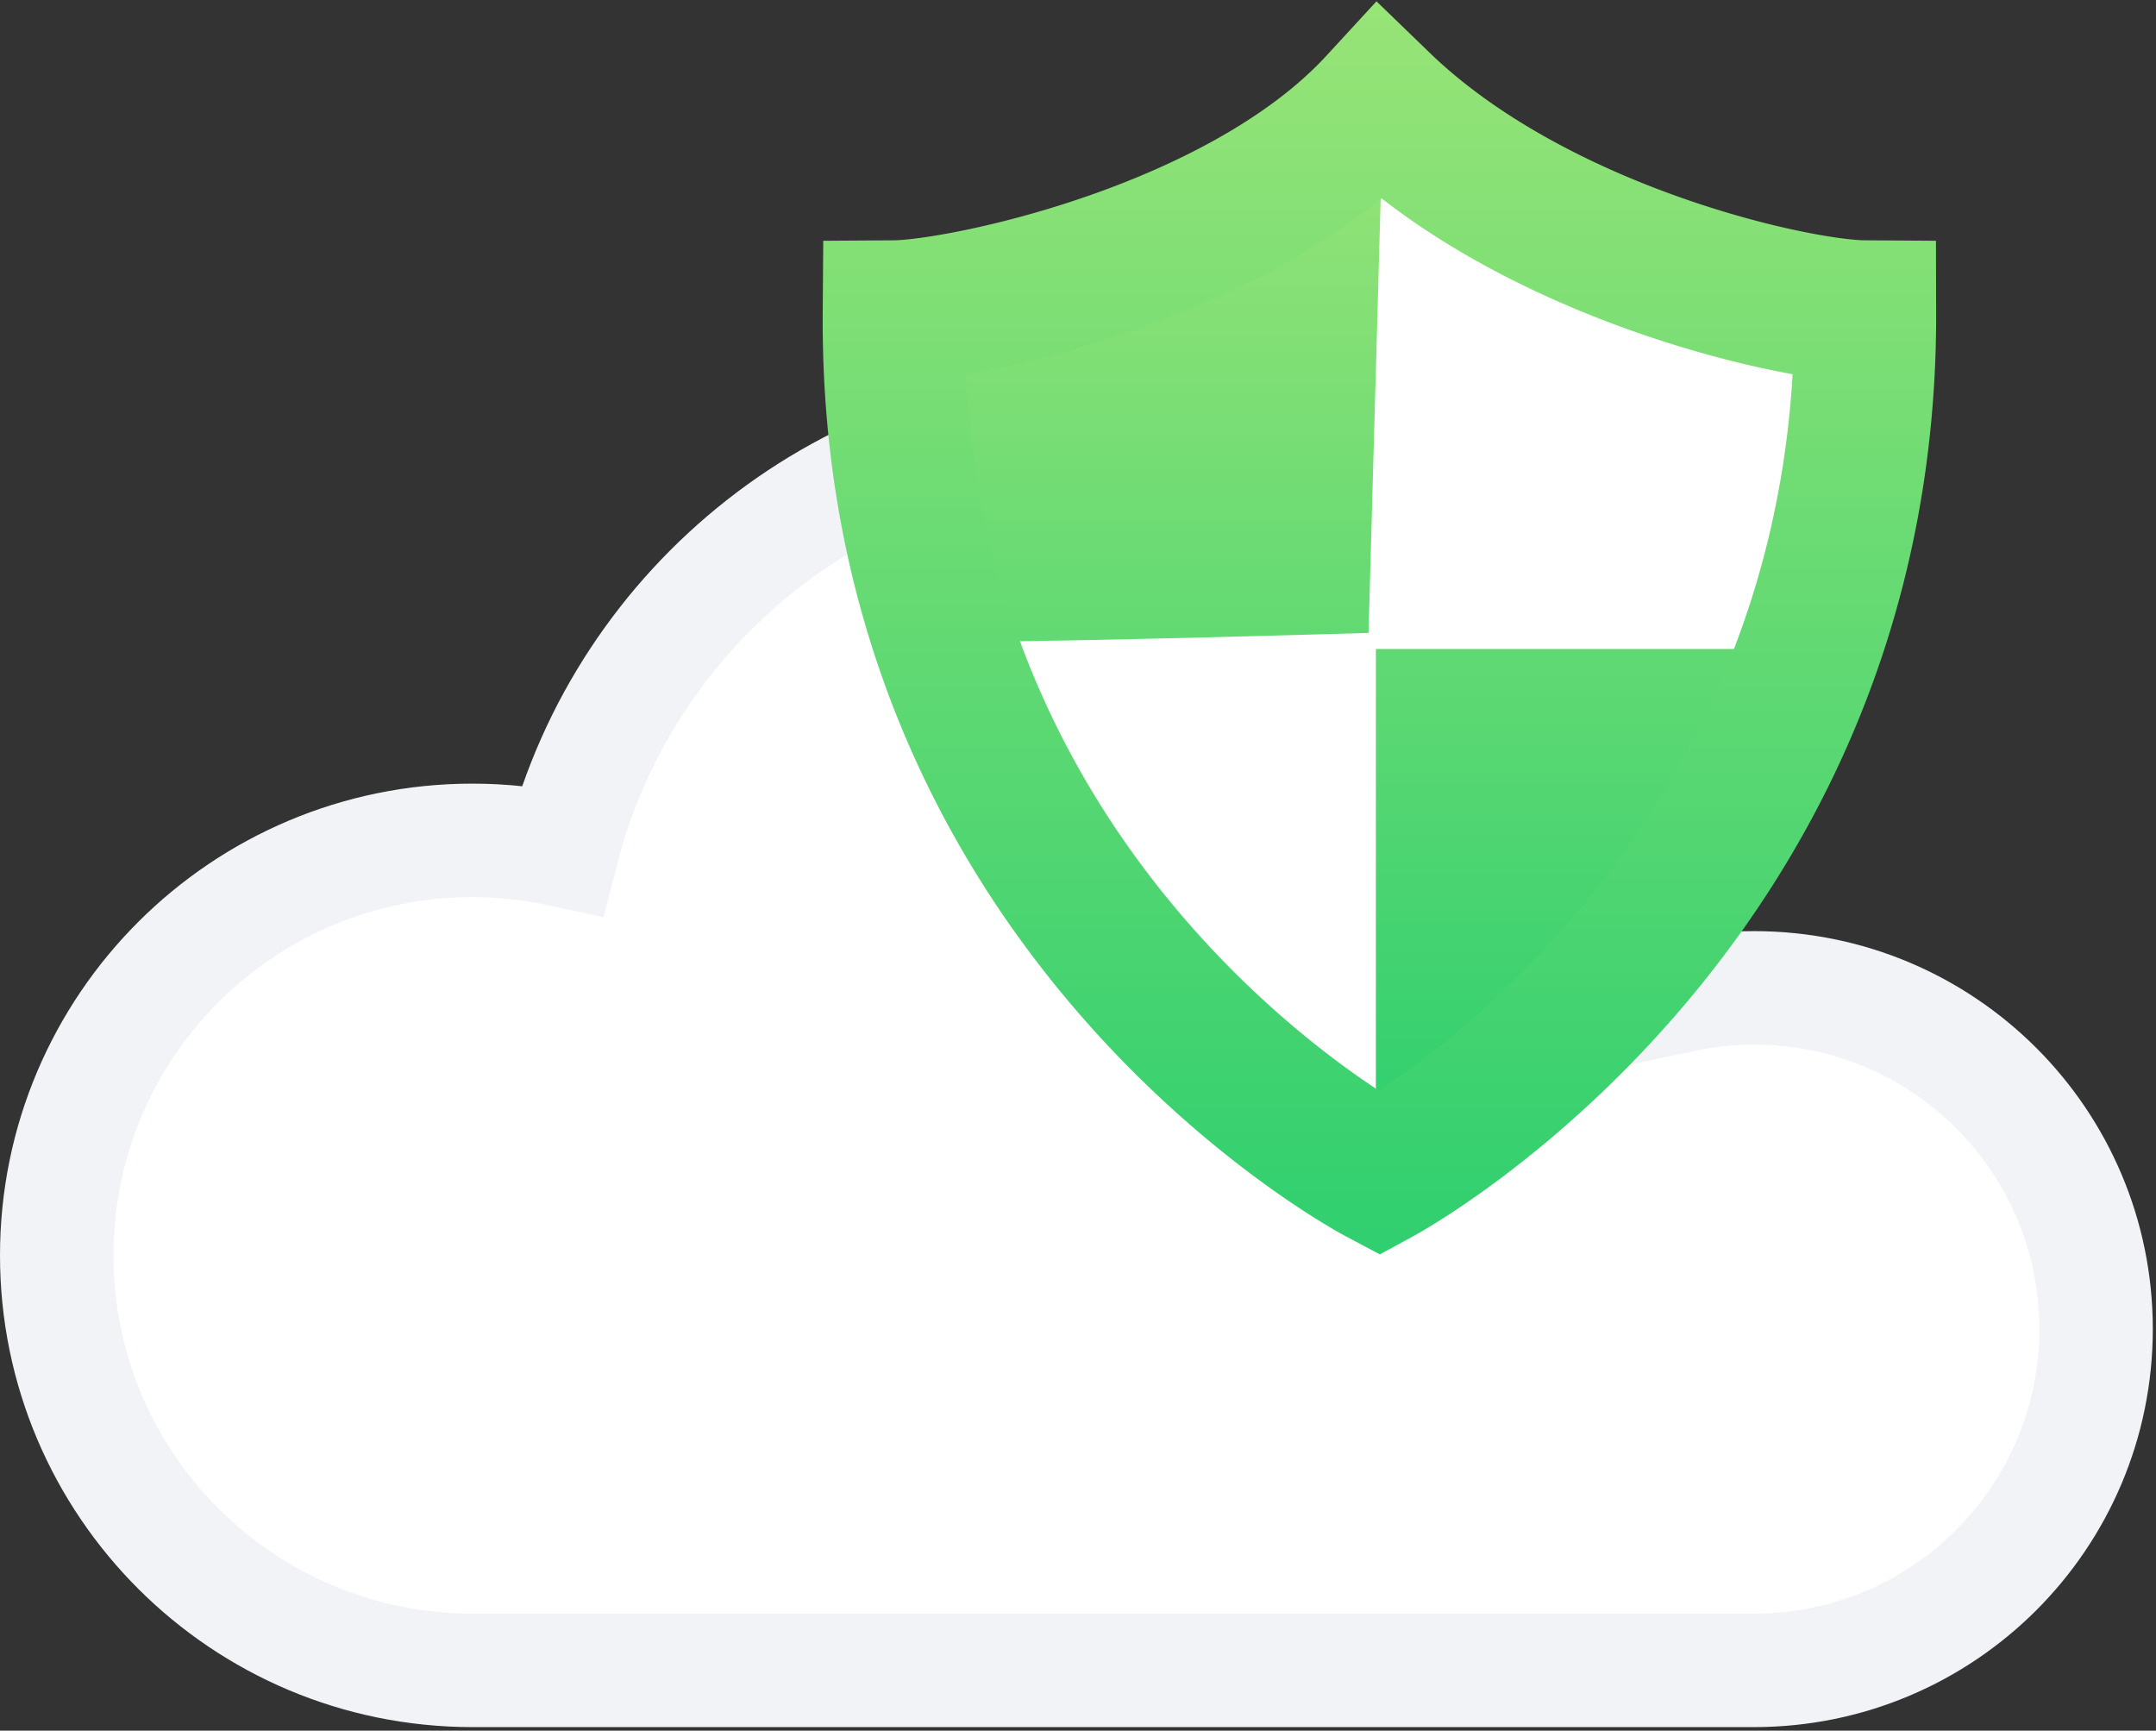
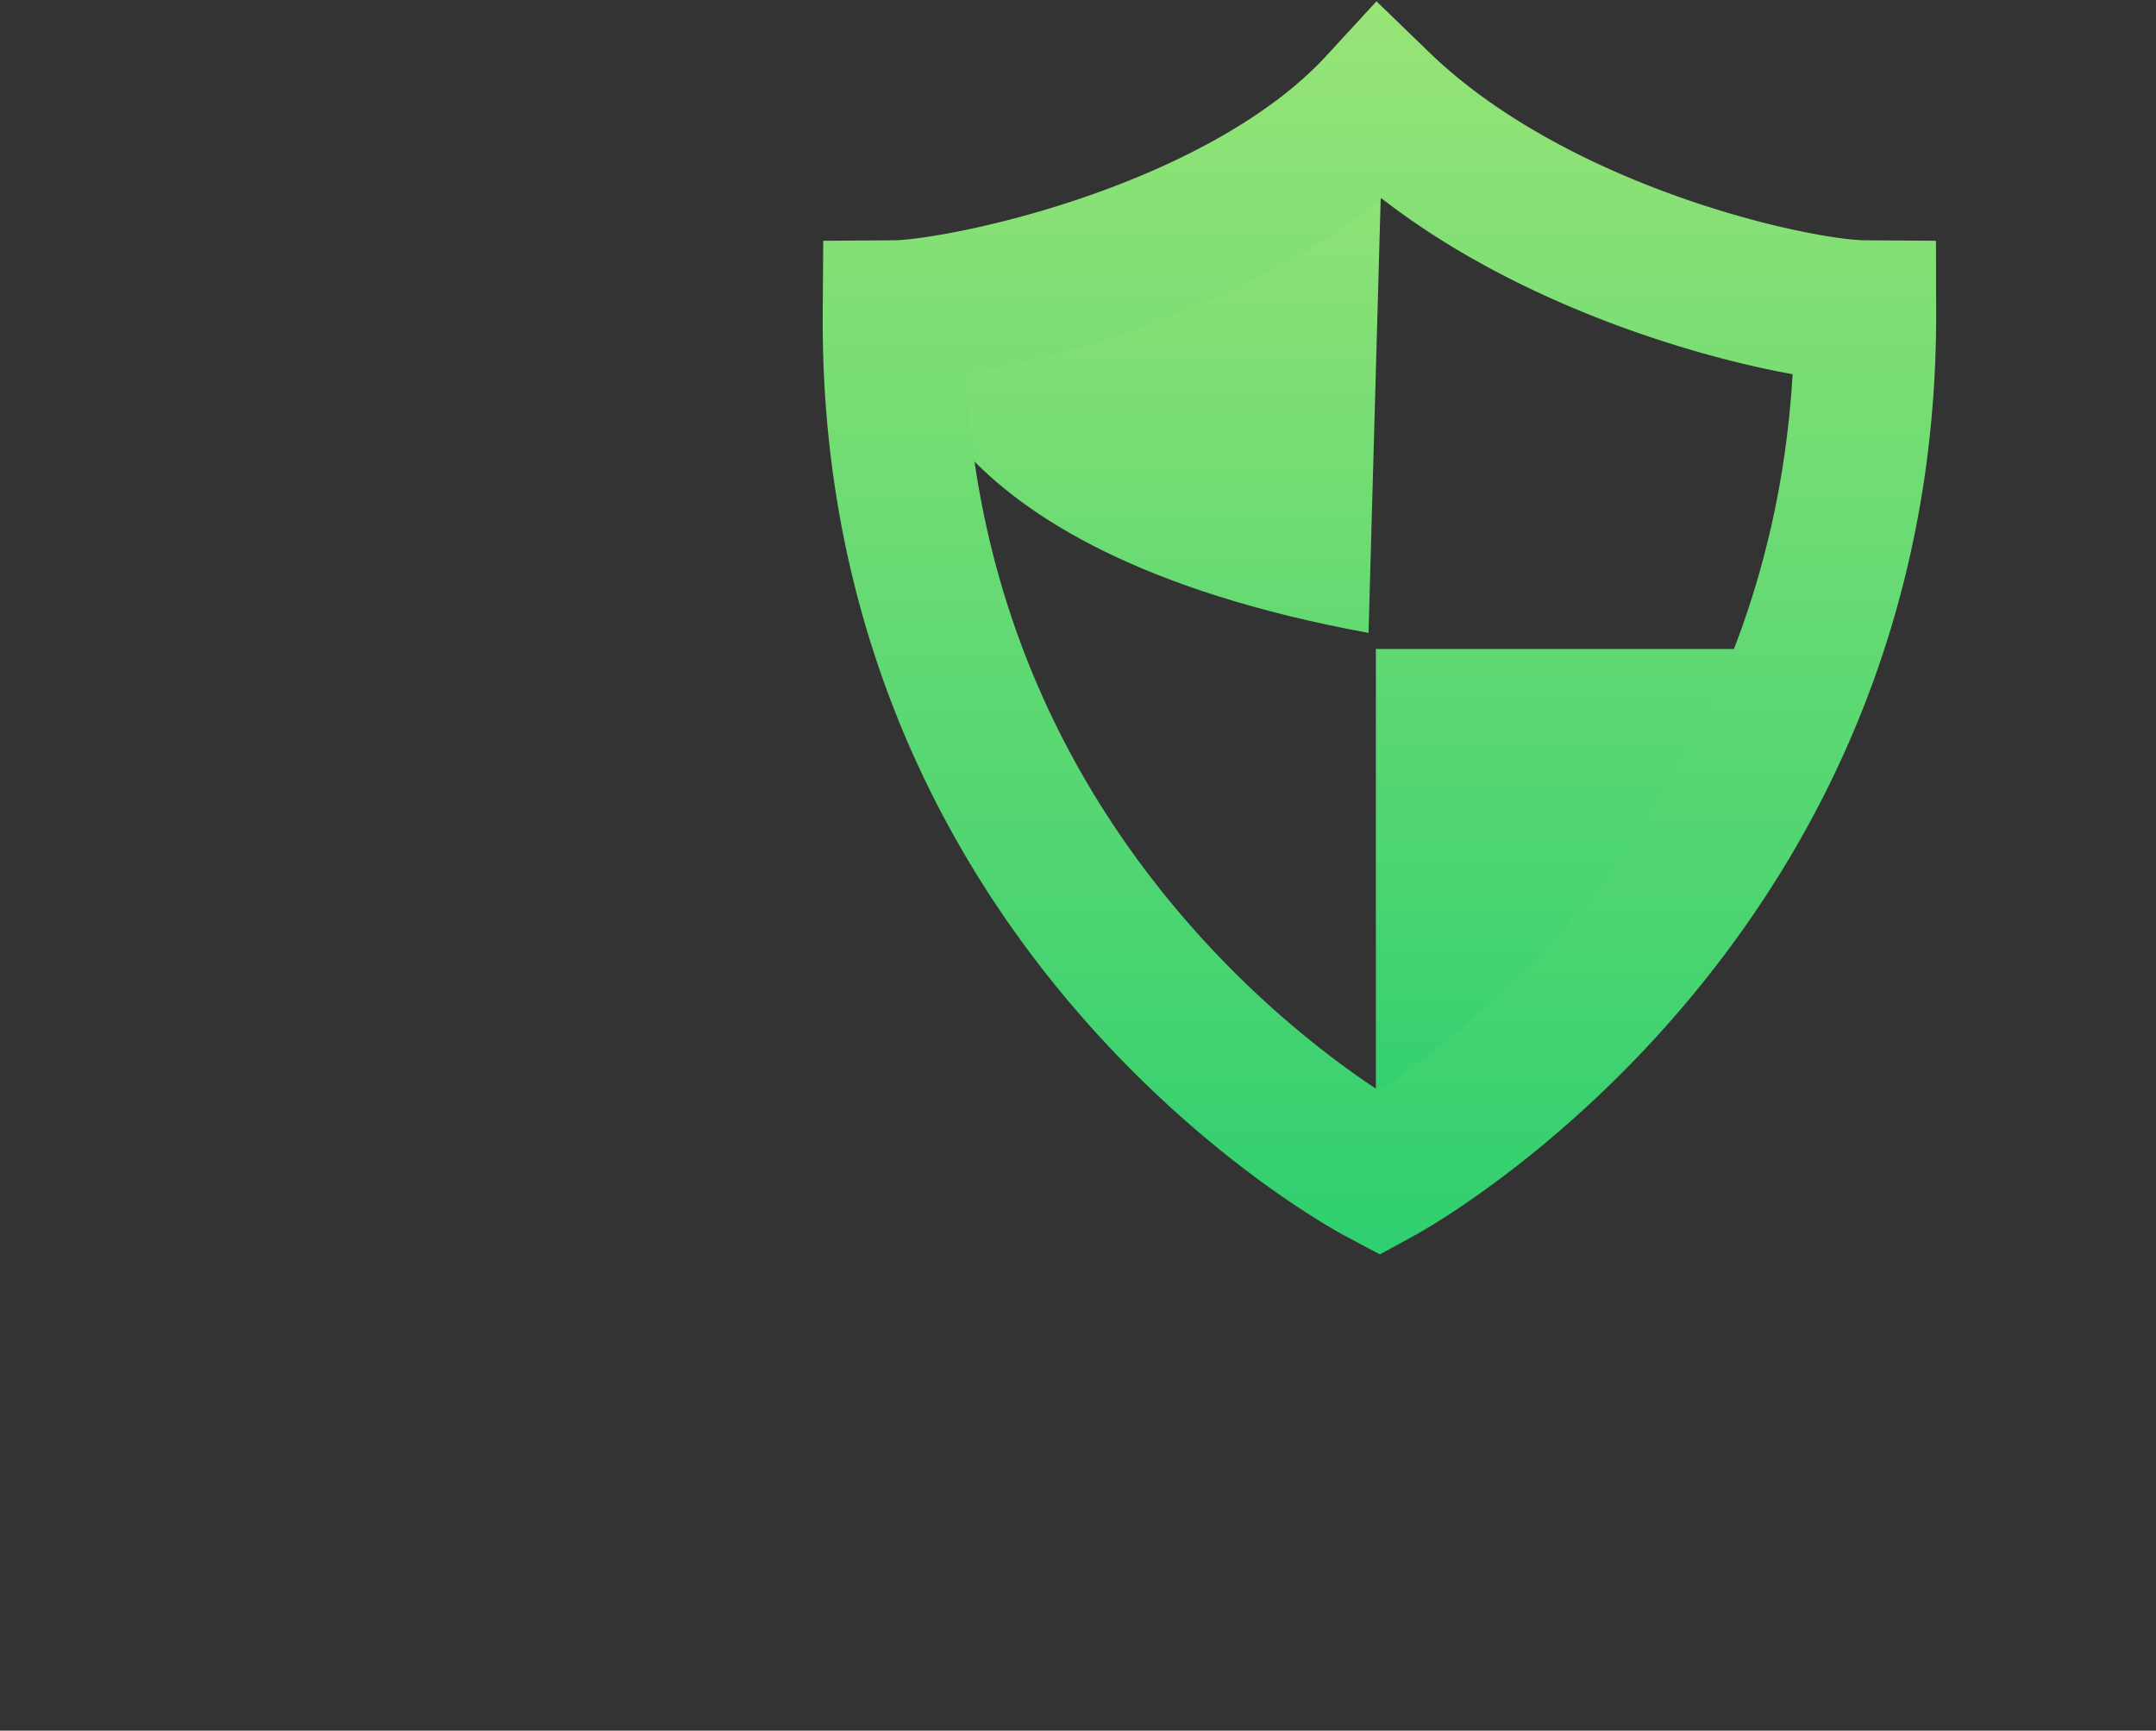
<svg xmlns="http://www.w3.org/2000/svg" width="304px" height="244px" viewBox="0 0 304 244" version="1.1">
  <rect x="0" y="0" width="304" height="244" fill="#333333" stroke="none" />
  <title>Group</title>
  <desc>Created with Sketch.</desc>
  <defs>
    <linearGradient x1="50%" y1="0%" x2="50%" y2="100%" id="linearGradient-1">
      <stop stop-color="#98E477" offset="0%" />
      <stop stop-color="#2FCF6F" offset="100%" />
    </linearGradient>
  </defs>
  <g id="Page-1" stroke="none" stroke-width="1" fill="none" fill-rule="evenodd">
    <g id="Group" transform="translate(8, 0)">
      <g id="Page-1" transform="translate(0, 59)" stroke-width="16" stroke="#F1F3F7" fill="#FFFFFF">
        <g id="Group-3">
-           <path d="M239.328,80.278 C235.904,80.278 232.564,80.643 229.334,81.326 C229.334,81.124 229.357,80.969 229.357,80.782 C229.357,36.52 193.404,0.654 149.052,0.654 C111.604,0.654 80.15,26.242 71.269,60.857 C67.198,59.972 62.979,59.482 58.628,59.482 C26.247,59.482 -4.26325641e-14,85.676 -4.26325641e-14,117.992 C-4.26325641e-14,150.315 26.247,176.501 58.628,176.501 L239.328,176.501 C265.964,176.501 287.549,154.96 287.549,128.378 C287.549,101.803 265.964,80.278 239.328,80.278" id="Fill-1" />
-         </g>
+           </g>
      </g>
      <g id="Group-15" transform="translate(108, 0)">
-         <polygon id="Rectangle-8" fill="#00B8A3" points="49 136.499 108 136.499 88.863 158.152 76.535 164.499" />
-         <path d="M14,44.682 C14,44.682 66,31.499 78.668,16.499 C89,32.499 146,45.499 146,45.499 C146,45.499 147,76.499 134,101.499 C121,126.499 92.337,159.499 78.668,163.499 C50,147.499 33,121.499 21,98.499 C9,75.499 14,44.682 14,44.682 Z" id="Rectangle-8-Copy-2" fill="#FFFFFF" />
-         <path d="M78,91.499 L135,91.499 L103.926,143.322 L78,160.499 L78,91.499 Z M11,44.499 C50,40.499 79,16.499 79,16.499 L76.967,89.233 C76.967,89.233 35,90.499 18,90.499 C13,77.499 11,47.499 11,44.499 Z" id="Combined-Shape" fill="url(#linearGradient-1)" />
+         <path d="M78,91.499 L135,91.499 L103.926,143.322 L78,160.499 L78,91.499 Z M11,44.499 C50,40.499 79,16.499 79,16.499 L76.967,89.233 C13,77.499 11,47.499 11,44.499 Z" id="Combined-Shape" fill="url(#linearGradient-1)" />
        <path d="M85.692,7.541 L85.914,7.753 L86.139,7.966 L86.364,8.178 L86.591,8.388 L86.819,8.598 L87.049,8.807 L87.28,9.016 L87.513,9.223 L87.747,9.43 L87.982,9.636 L88.218,9.841 L88.456,10.046 L88.695,10.249 L88.936,10.452 L89.177,10.654 L89.42,10.855 L89.664,11.056 L89.909,11.255 L90.156,11.454 L90.404,11.652 L90.653,11.849 L90.903,12.045 L91.154,12.241 L91.407,12.435 L91.661,12.629 L91.915,12.822 L92.171,13.014 L92.428,13.206 L92.686,13.396 L92.945,13.586 L93.206,13.774 L93.467,13.962 L93.729,14.149 L93.992,14.336 L94.257,14.521 L94.522,14.705 L94.788,14.889 L95.055,15.072 L95.323,15.254 L95.592,15.435 L95.862,15.615 L96.133,15.794 L96.404,15.973 L96.677,16.15 L96.95,16.327 L97.224,16.503 L97.499,16.678 L97.775,16.852 L98.052,17.025 L98.329,17.197 L98.607,17.369 L98.886,17.54 L99.165,17.709 L99.445,17.878 L99.726,18.046 L100.008,18.213 L100.29,18.379 L100.573,18.544 L100.857,18.708 L101.141,18.872 L101.425,19.034 L101.711,19.196 L101.997,19.357 L102.283,19.517 L102.57,19.676 L102.857,19.834 L103.145,19.991 L103.434,20.147 L103.722,20.302 L104.012,20.457 L104.301,20.61 L104.592,20.763 L104.882,20.915 L105.173,21.066 L105.465,21.215 L105.756,21.364 L106.048,21.513 L106.341,21.66 L106.633,21.806 L106.926,21.951 L107.22,22.096 L107.513,22.239 L107.807,22.382 L108.101,22.524 L108.395,22.665 L108.689,22.805 L108.984,22.944 L109.279,23.082 L109.573,23.219 L109.868,23.355 L110.163,23.491 L110.458,23.625 L110.754,23.759 L111.049,23.891 L111.344,24.023 L111.64,24.154 L111.935,24.284 L112.231,24.413 L112.526,24.541 L112.821,24.668 L113.117,24.794 L113.412,24.919 L113.707,25.044 L114.002,25.167 L114.297,25.29 L114.592,25.412 L114.887,25.533 L115.181,25.652 L115.475,25.771 L115.769,25.889 L116.063,26.007 L116.357,26.123 L116.65,26.238 L116.943,26.353 L117.236,26.466 L117.529,26.579 L117.821,26.691 L118.113,26.801 L118.405,26.911 L118.696,27.02 L118.987,27.129 L119.277,27.236 L119.562,27.34 L120.146,27.552 L120.723,27.758 L121.298,27.961 L121.871,28.16 L122.441,28.356 L123.009,28.548 L123.575,28.736 L124.138,28.921 L124.698,29.102 L125.256,29.28 L125.81,29.454 L126.361,29.625 L126.909,29.792 L127.453,29.956 L127.994,30.116 L128.531,30.272 L129.064,30.425 L129.593,30.575 L130.118,30.721 L130.638,30.864 L131.155,31.003 L131.666,31.139 L132.173,31.271 L132.675,31.4 L133.173,31.526 L133.665,31.648 L134.151,31.766 L134.633,31.881 L135.108,31.993 L135.578,32.102 L136.042,32.207 L136.5,32.309 L136.952,32.407 L137.398,32.502 L137.837,32.594 L138.269,32.682 L138.694,32.767 L139.113,32.849 L139.524,32.928 L139.928,33.003 L140.324,33.075 L140.712,33.144 L141.093,33.209 L141.466,33.272 L141.83,33.331 L142.185,33.387 L142.532,33.44 L142.87,33.489 L143.198,33.536 L143.517,33.579 L143.826,33.619 L144.125,33.656 L144.413,33.69 L144.691,33.721 L144.957,33.749 L145.212,33.774 L145.455,33.797 L145.686,33.816 L145.903,33.833 L146.107,33.846 L146.296,33.858 L146.47,33.866 L146.629,33.873 L146.77,33.877 L146.893,33.879 L156.975,33.944 L157,44.367 L156.999,44.893 L156.997,45.417 L156.993,45.94 L156.988,46.463 L156.981,46.984 L156.972,47.504 L156.962,48.023 L156.95,48.541 L156.936,49.058 L156.921,49.574 L156.904,50.089 L156.885,50.603 L156.865,51.116 L156.844,51.627 L156.82,52.138 L156.795,52.647 L156.769,53.155 L156.741,53.663 L156.711,54.169 L156.68,54.674 L156.647,55.178 L156.613,55.681 L156.577,56.183 L156.54,56.684 L156.501,57.183 L156.461,57.682 L156.419,58.18 L156.375,58.676 L156.33,59.171 L156.284,59.666 L156.236,60.159 L156.186,60.651 L156.136,61.142 L156.083,61.632 L156.029,62.121 L155.974,62.609 L155.917,63.096 L155.859,63.581 L155.799,64.066 L155.738,64.549 L155.676,65.032 L155.612,65.513 L155.546,65.993 L155.48,66.472 L155.411,66.95 L155.342,67.427 L155.271,67.903 L155.198,68.377 L155.125,68.851 L155.05,69.323 L154.973,69.795 L154.895,70.265 L154.816,70.734 L154.736,71.202 L154.654,71.669 L154.57,72.135 L154.486,72.6 L154.4,73.064 L154.313,73.527 L154.224,73.988 L154.135,74.448 L154.044,74.908 L153.951,75.366 L153.858,75.823 L153.763,76.279 L153.666,76.734 L153.569,77.188 L153.47,77.641 L153.37,78.092 L153.269,78.543 L153.167,78.992 L153.063,79.44 L152.958,79.888 L152.852,80.334 L152.745,80.779 L152.636,81.223 L152.527,81.665 L152.416,82.107 L152.304,82.548 L152.19,82.987 L152.076,83.425 L151.96,83.863 L151.844,84.299 L151.726,84.734 L151.607,85.168 L151.487,85.601 L151.365,86.032 L151.243,86.463 L151.119,86.892 L150.995,87.321 L150.869,87.749 L150.742,88.175 L150.614,88.6 L150.485,89.023 L150.355,89.446 L150.224,89.868 L150.092,90.289 L149.959,90.708 L149.825,91.126 L149.689,91.544 L149.553,91.96 L149.416,92.375 L149.277,92.789 L149.138,93.202 L148.997,93.614 L148.856,94.024 L148.713,94.434 L148.57,94.843 L148.426,95.25 L148.28,95.656 L148.134,96.061 L147.987,96.465 L147.838,96.868 L147.689,97.269 L147.539,97.67 L147.388,98.07 L147.236,98.468 L147.083,98.865 L146.929,99.262 L146.775,99.657 L146.619,100.051 L146.463,100.444 L146.305,100.835 L146.147,101.226 L145.988,101.616 L145.828,102.004 L145.667,102.392 L145.506,102.778 L145.343,103.163 L145.18,103.546 L145.016,103.929 L144.85,104.312 L144.685,104.692 L144.518,105.071 L144.351,105.45 L144.182,105.827 L144.013,106.204 L143.843,106.579 L143.673,106.953 L143.502,107.325 L143.33,107.697 L143.157,108.068 L142.983,108.438 L142.809,108.806 L142.634,109.174 L142.458,109.54 L142.281,109.905 L142.104,110.269 L141.926,110.632 L141.748,110.994 L141.568,111.355 L141.388,111.714 L141.208,112.073 L141.026,112.43 L140.844,112.786 L140.662,113.141 L140.478,113.496 L140.294,113.849 L140.109,114.201 L139.924,114.551 L139.738,114.901 L139.552,115.25 L139.365,115.597 L139.177,115.944 L138.989,116.289 L138.8,116.633 L138.61,116.976 L138.42,117.318 L138.23,117.659 L138.039,117.999 L137.847,118.338 L137.654,118.676 L137.462,119.012 L137.268,119.347 L137.074,119.682 L136.88,120.015 L136.685,120.347 L136.49,120.678 L136.294,121.008 L136.097,121.337 L135.9,121.665 L135.703,121.991 L135.505,122.317 L135.306,122.642 L135.108,122.965 L134.908,123.287 L134.709,123.609 L134.509,123.929 L134.308,124.248 L134.107,124.566 L133.905,124.882 L133.704,125.198 L133.501,125.513 L133.298,125.827 L133.095,126.139 L132.892,126.451 L132.688,126.761 L132.484,127.07 L132.279,127.379 L132.074,127.686 L131.869,127.992 L131.663,128.297 L131.457,128.6 L131.251,128.903 L131.044,129.205 L130.837,129.506 L130.63,129.805 L130.423,130.104 L130.215,130.401 L130.006,130.698 L129.798,130.993 L129.589,131.287 L129.38,131.58 L129.171,131.872 L128.961,132.163 L128.751,132.453 L128.541,132.742 L128.331,133.03 L128.12,133.317 L127.909,133.602 L127.698,133.886 L127.487,134.17 L127.272,134.457 L126.852,135.014 L126.428,135.571 L126.003,136.125 L125.577,136.673 L125.151,137.218 L124.725,137.758 L124.297,138.295 L123.87,138.827 L123.441,139.354 L123.013,139.878 L122.584,140.397 L122.155,140.912 L121.726,141.423 L121.297,141.93 L120.868,142.432 L120.438,142.931 L120.009,143.425 L119.579,143.915 L119.15,144.401 L118.721,144.882 L118.292,145.36 L117.864,145.833 L117.436,146.302 L117.008,146.768 L116.581,147.229 L116.154,147.685 L115.728,148.138 L115.302,148.587 L114.877,149.031 L114.452,149.472 L114.029,149.908 L113.606,150.341 L113.184,150.769 L112.763,151.193 L112.342,151.613 L111.923,152.029 L111.505,152.441 L111.088,152.849 L110.672,153.253 L110.257,153.652 L109.844,154.048 L109.431,154.44 L109.02,154.828 L108.611,155.212 L108.203,155.591 L107.796,155.967 L107.391,156.339 L106.988,156.707 L106.586,157.07 L106.186,157.43 L105.788,157.786 L105.391,158.138 L104.997,158.486 L104.604,158.83 L104.213,159.17 L103.824,159.506 L103.438,159.838 L103.053,160.166 L102.671,160.491 L102.29,160.811 L101.912,161.128 L101.536,161.44 L101.163,161.749 L100.792,162.053 L100.423,162.354 L100.057,162.651 L99.694,162.944 L99.333,163.234 L98.974,163.519 L98.619,163.801 L98.266,164.078 L97.916,164.352 L97.569,164.622 L97.224,164.888 L96.883,165.151 L96.545,165.409 L96.209,165.664 L95.877,165.915 L95.548,166.162 L95.222,166.405 L94.899,166.645 L94.58,166.88 L94.264,167.112 L93.951,167.34 L93.642,167.565 L93.336,167.785 L93.034,168.002 L92.735,168.215 L92.44,168.424 L92.149,168.629 L91.861,168.831 L91.577,169.029 L91.297,169.224 L91.021,169.414 L90.749,169.601 L90.475,169.788 L89.957,170.139 L89.449,170.48 L88.958,170.805 L88.484,171.116 L88.028,171.412 L87.59,171.694 L87.171,171.961 L86.77,172.213 L86.389,172.451 L86.027,172.674 L85.686,172.883 L85.364,173.078 L85.064,173.258 L84.785,173.423 L84.528,173.575 L84.292,173.712 L84.078,173.835 L83.881,173.949 L83.58,174.118 L83.37,174.235 L78.564,176.856 L73.729,174.286 L73.516,174.171 L73.212,174.004 L73.012,173.893 L72.797,173.772 L72.56,173.636 L72.3,173.487 L72.019,173.324 L71.716,173.146 L71.392,172.955 L71.048,172.749 L70.683,172.529 L70.299,172.294 L69.896,172.046 L69.473,171.782 L69.032,171.505 L68.573,171.212 L68.096,170.906 L67.601,170.584 L67.09,170.248 L66.567,169.901 L66.292,169.717 L66.018,169.532 L65.74,169.344 L65.458,169.152 L65.172,168.956 L64.882,168.757 L64.589,168.554 L64.292,168.347 L63.991,168.136 L63.687,167.922 L63.379,167.704 L63.068,167.482 L62.753,167.257 L62.435,167.027 L62.113,166.794 L61.789,166.557 L61.46,166.317 L61.129,166.072 L60.795,165.824 L60.457,165.572 L60.117,165.316 L59.773,165.056 L59.426,164.793 L59.077,164.525 L58.725,164.254 L58.37,163.979 L58.012,163.7 L57.651,163.417 L57.288,163.131 L56.922,162.84 L56.554,162.546 L56.183,162.248 L55.809,161.945 L55.434,161.64 L55.056,161.33 L54.675,161.016 L54.293,160.698 L53.908,160.376 L53.521,160.051 L53.132,159.721 L52.741,159.388 L52.348,159.05 L51.953,158.709 L51.556,158.364 L51.157,158.014 L50.756,157.661 L50.354,157.304 L49.95,156.943 L49.544,156.577 L49.137,156.208 L48.728,155.835 L48.318,155.457 L47.906,155.076 L47.493,154.691 L47.078,154.301 L46.663,153.908 L46.246,153.511 L45.828,153.109 L45.408,152.704 L44.988,152.294 L44.566,151.88 L44.144,151.462 L43.721,151.04 L43.296,150.614 L42.871,150.184 L42.445,149.75 L42.019,149.312 L41.592,148.869 L41.164,148.423 L40.735,147.972 L40.306,147.517 L39.877,147.058 L39.447,146.595 L39.017,146.127 L38.586,145.656 L38.155,145.18 L37.724,144.7 L37.293,144.216 L36.862,143.728 L36.431,143.235 L35.999,142.738 L35.568,142.237 L35.137,141.732 L34.706,141.223 L34.275,140.709 L33.845,140.191 L33.415,139.669 L32.985,139.143 L32.555,138.612 L32.126,138.077 L31.698,137.538 L31.27,136.994 L30.843,136.447 L30.42,135.899 L30.203,135.617 L29.99,135.338 L29.778,135.058 L29.565,134.777 L29.353,134.495 L29.141,134.212 L28.93,133.928 L28.718,133.643 L28.507,133.356 L28.296,133.069 L28.085,132.781 L27.874,132.491 L27.664,132.2 L27.454,131.909 L27.244,131.616 L27.035,131.322 L26.826,131.027 L26.617,130.731 L26.408,130.434 L26.2,130.135 L25.992,129.836 L25.785,129.535 L25.577,129.234 L25.37,128.931 L25.164,128.628 L24.958,128.323 L24.752,128.017 L24.546,127.71 L24.341,127.402 L24.136,127.092 L23.932,126.782 L23.728,126.47 L23.525,126.158 L23.321,125.845 L23.118,125.53 L22.916,125.214 L22.714,124.897 L22.513,124.579 L22.312,124.26 L22.111,123.94 L21.911,123.618 L21.711,123.296 L21.512,122.972 L21.313,122.648 L21.115,122.322 L20.917,121.995 L20.72,121.667 L20.523,121.338 L20.327,121.008 L20.131,120.676 L19.936,120.344 L19.741,120.01 L19.547,119.676 L19.353,119.34 L19.16,119.003 L18.968,118.665 L18.775,118.326 L18.584,117.986 L18.393,117.644 L18.203,117.302 L18.013,116.958 L17.824,116.614 L17.636,116.268 L17.448,115.921 L17.261,115.573 L17.074,115.224 L16.888,114.873 L16.703,114.522 L16.518,114.17 L16.334,113.816 L16.151,113.461 L15.968,113.105 L15.786,112.748 L15.605,112.39 L15.424,112.031 L15.244,111.67 L15.065,111.309 L14.886,110.946 L14.708,110.583 L14.531,110.218 L14.354,109.852 L14.179,109.485 L14.004,109.116 L13.829,108.747 L13.656,108.377 L13.483,108.005 L13.311,107.632 L13.14,107.258 L12.97,106.883 L12.8,106.507 L12.631,106.13 L12.463,105.752 L12.296,105.372 L12.13,104.991 L11.964,104.609 L11.8,104.227 L11.636,103.843 L11.473,103.458 L11.31,103.071 L11.149,102.684 L10.989,102.295 L10.829,101.906 L10.67,101.515 L10.512,101.123 L10.356,100.73 L10.2,100.336 L10.044,99.94 L9.89,99.544 L9.737,99.146 L9.585,98.747 L9.433,98.348 L9.283,97.947 L9.133,97.544 L8.985,97.142 L8.837,96.737 L8.69,96.331 L8.544,95.925 L8.4,95.517 L8.256,95.108 L8.113,94.698 L7.972,94.287 L7.831,93.875 L7.691,93.461 L7.552,93.046 L7.415,92.631 L7.278,92.214 L7.143,91.796 L7.008,91.377 L6.875,90.956 L6.742,90.535 L6.611,90.113 L6.481,89.689 L6.351,89.264 L6.223,88.839 L6.096,88.412 L5.971,87.983 L5.846,87.554 L5.722,87.123 L5.6,86.692 L5.478,86.259 L5.358,85.825 L5.239,85.391 L5.121,84.955 L5.004,84.517 L4.888,84.079 L4.774,83.639 L4.661,83.199 L4.549,82.757 L4.438,82.314 L4.328,81.87 L4.22,81.425 L4.112,80.979 L4.006,80.532 L3.901,80.083 L3.798,79.633 L3.695,79.183 L3.594,78.731 L3.494,78.278 L3.396,77.824 L3.299,77.369 L3.203,76.912 L3.108,76.455 L3.014,75.996 L2.922,75.536 L2.831,75.076 L2.742,74.614 L2.653,74.15 L2.566,73.686 L2.481,73.221 L2.396,72.754 L2.313,72.287 L2.232,71.818 L2.151,71.348 L2.073,70.877 L1.995,70.405 L1.919,69.932 L1.844,69.457 L1.771,68.982 L1.699,68.505 L1.628,68.028 L1.559,67.549 L1.491,67.069 L1.424,66.588 L1.359,66.106 L1.296,65.622 L1.234,65.138 L1.173,64.653 L1.114,64.166 L1.056,63.678 L1,63.189 L0.945,62.699 L0.892,62.208 L0.84,61.716 L0.789,61.223 L0.741,60.728 L0.693,60.233 L0.647,59.736 L0.603,59.238 L0.56,58.739 L0.519,58.239 L0.479,57.738 L0.441,57.236 L0.404,56.733 L0.369,56.228 L0.335,55.723 L0.303,55.216 L0.273,54.708 L0.244,54.2 L0.217,53.69 L0.191,53.178 L0.167,52.666 L0.144,52.153 L0.123,51.639 L0.104,51.123 L0.086,50.607 L0.07,50.089 L0.056,49.57 L0.043,49.05 L0.032,48.529 L0.022,48.007 L0.014,47.484 L0.008,46.959 L0.004,46.434 L0.001,45.908 L4.54747351e-13,45.38 L4.54747351e-13,44.851 L0.002,44.322 L0.079,33.947 L10.095,33.879 L10.206,33.877 L10.337,33.873 L10.488,33.867 L10.658,33.858 L10.844,33.847 L11.046,33.833 L11.263,33.816 L11.494,33.797 L11.74,33.774 L11.998,33.749 L12.269,33.721 L12.553,33.689 L12.848,33.655 L13.154,33.617 L13.472,33.576 L13.8,33.532 L14.138,33.485 L14.487,33.435 L14.845,33.382 L15.212,33.325 L15.589,33.266 L15.975,33.203 L16.37,33.136 L16.773,33.067 L17.184,32.994 L17.604,32.918 L18.031,32.839 L18.466,32.757 L18.908,32.671 L19.358,32.582 L19.815,32.489 L20.278,32.393 L20.749,32.294 L21.225,32.192 L21.708,32.086 L22.197,31.977 L22.693,31.864 L23.194,31.748 L23.7,31.629 L24.212,31.506 L24.729,31.38 L25.252,31.251 L25.779,31.118 L26.311,30.981 L26.847,30.842 L27.388,30.698 L27.934,30.552 L28.483,30.402 L29.036,30.248 L29.593,30.091 L30.154,29.93 L30.718,29.766 L31.285,29.599 L31.856,29.428 L32.429,29.253 L33.005,29.075 L33.584,28.894 L34.165,28.708 L34.749,28.52 L35.334,28.328 L35.927,28.13 L36.216,28.033 L36.511,27.933 L36.807,27.832 L37.102,27.73 L37.398,27.627 L37.695,27.524 L37.992,27.419 L38.289,27.314 L38.586,27.208 L38.884,27.101 L39.182,26.993 L39.48,26.884 L39.778,26.774 L40.077,26.663 L40.376,26.552 L40.674,26.439 L40.974,26.326 L41.273,26.212 L41.572,26.097 L41.871,25.981 L42.17,25.864 L42.47,25.746 L42.769,25.627 L43.068,25.508 L43.368,25.387 L43.667,25.266 L43.966,25.144 L44.266,25.021 L44.565,24.897 L44.863,24.772 L45.162,24.646 L45.461,24.519 L45.759,24.392 L46.057,24.264 L46.355,24.134 L46.653,24.004 L46.951,23.873 L47.248,23.741 L47.545,23.608 L47.841,23.475 L48.137,23.34 L48.433,23.205 L48.729,23.068 L49.024,22.931 L49.318,22.793 L49.612,22.654 L49.906,22.515 L50.199,22.374 L50.492,22.232 L50.784,22.09 L51.076,21.947 L51.367,21.803 L51.657,21.658 L51.947,21.512 L52.236,21.365 L52.525,21.218 L52.813,21.069 L53.1,20.92 L53.387,20.77 L53.672,20.619 L53.957,20.467 L54.241,20.315 L54.525,20.161 L54.808,20.007 L55.09,19.852 L55.371,19.696 L55.651,19.539 L55.93,19.381 L56.208,19.223 L56.486,19.064 L56.762,18.904 L57.038,18.743 L57.313,18.581 L57.586,18.418 L57.858,18.255 L58.13,18.091 L58.401,17.926 L58.67,17.76 L58.938,17.593 L59.205,17.426 L59.471,17.258 L59.736,17.089 L60,16.919 L60.263,16.749 L60.524,16.578 L60.784,16.406 L61.043,16.233 L61.3,16.059 L61.557,15.885 L61.812,15.71 L62.065,15.534 L62.318,15.358 L62.569,15.18 L62.818,15.002 L63.067,14.824 L63.313,14.644 L63.559,14.464 L63.803,14.283 L64.045,14.102 L64.286,13.919 L64.526,13.736 L64.764,13.553 L65,13.369 L65.235,13.183 L65.468,12.998 L65.7,12.811 L65.93,12.624 L66.159,12.437 L66.386,12.248 L66.611,12.059 L66.834,11.87 L67.057,11.679 L67.277,11.488 L67.495,11.297 L67.712,11.105 L67.927,10.912 L68.141,10.719 L68.352,10.525 L68.562,10.33 L68.77,10.135 L68.976,9.939 L69.181,9.743 L69.383,9.546 L69.584,9.349 L69.783,9.151 L69.98,8.953 L70.175,8.754 L70.368,8.554 L70.56,8.354 L70.749,8.153 L70.937,7.952 L78.085,0.186 L85.692,7.541 L85.692,7.541 Z M78.583,28.113 L78.273,28.365 L77.962,28.615 L77.65,28.864 L77.337,29.11 L77.022,29.356 L76.706,29.599 L76.39,29.841 L76.072,30.082 L75.753,30.32 L75.433,30.558 L75.112,30.793 L74.79,31.027 L74.467,31.26 L74.144,31.491 L73.819,31.72 L73.493,31.948 L73.167,32.174 L72.839,32.399 L72.511,32.622 L72.182,32.844 L71.852,33.064 L71.521,33.283 L71.19,33.5 L70.857,33.716 L70.524,33.93 L70.191,34.143 L69.856,34.354 L69.521,34.564 L69.185,34.773 L68.848,34.98 L68.511,35.186 L68.174,35.39 L67.835,35.593 L67.496,35.794 L67.156,35.994 L66.816,36.193 L66.475,36.39 L66.134,36.586 L65.792,36.781 L65.45,36.974 L65.107,37.166 L64.764,37.356 L64.421,37.545 L64.077,37.733 L63.732,37.919 L63.388,38.104 L63.042,38.288 L62.697,38.471 L62.351,38.652 L62.005,38.832 L61.658,39.01 L61.311,39.188 L60.964,39.364 L60.617,39.538 L60.27,39.712 L59.922,39.884 L59.574,40.055 L59.226,40.225 L58.877,40.393 L58.529,40.56 L58.18,40.726 L57.832,40.891 L57.483,41.054 L57.134,41.217 L56.785,41.378 L56.436,41.537 L56.086,41.696 L55.737,41.853 L55.388,42.01 L55.039,42.165 L54.69,42.318 L54.341,42.471 L53.992,42.622 L53.643,42.772 L53.294,42.922 L52.946,43.069 L52.597,43.216 L52.249,43.362 L51.9,43.506 L51.553,43.649 L51.205,43.791 L50.857,43.932 L50.51,44.072 L50.162,44.211 L49.815,44.348 L49.469,44.484 L49.122,44.62 L48.777,44.754 L48.431,44.887 L48.085,45.019 L47.74,45.149 L47.396,45.279 L47.052,45.408 L46.708,45.535 L46.364,45.662 L46.021,45.787 L45.679,45.911 L45.337,46.034 L44.995,46.156 L44.654,46.277 L44.314,46.397 L43.974,46.516 L43.634,46.633 L43.296,46.75 L42.958,46.866 L42.62,46.98 L42.278,47.095 L41.611,47.317 L40.942,47.537 L40.275,47.752 L39.612,47.964 L38.951,48.171 L38.294,48.374 L37.64,48.573 L36.99,48.768 L36.343,48.959 L35.7,49.146 L35.061,49.329 L34.426,49.508 L33.795,49.683 L33.168,49.855 L32.546,50.022 L31.928,50.186 L31.315,50.345 L30.706,50.501 L30.103,50.653 L29.504,50.802 L28.911,50.947 L28.323,51.087 L27.74,51.225 L27.163,51.358 L26.592,51.488 L26.026,51.614 L25.466,51.737 L24.912,51.856 L24.364,51.972 L23.822,52.084 L23.287,52.192 L22.758,52.297 L22.235,52.398 L21.719,52.496 L21.21,52.591 L20.707,52.682 L20.212,52.769 L20.196,52.772 L20.213,53.098 L20.239,53.542 L20.265,53.986 L20.293,54.428 L20.323,54.87 L20.353,55.31 L20.385,55.749 L20.419,56.187 L20.453,56.624 L20.489,57.06 L20.527,57.495 L20.565,57.928 L20.605,58.361 L20.647,58.792 L20.689,59.223 L20.733,59.652 L20.778,60.08 L20.825,60.507 L20.872,60.933 L20.921,61.358 L20.971,61.782 L21.023,62.205 L21.076,62.627 L21.129,63.047 L21.185,63.467 L21.241,63.885 L21.299,64.303 L21.357,64.719 L21.418,65.134 L21.479,65.548 L21.541,65.962 L21.605,66.374 L21.67,66.785 L21.736,67.195 L21.803,67.604 L21.871,68.012 L21.941,68.418 L22.011,68.824 L22.083,69.229 L22.156,69.632 L22.23,70.035 L22.305,70.436 L22.382,70.837 L22.459,71.236 L22.538,71.635 L22.617,72.032 L22.698,72.428 L22.78,72.824 L22.863,73.218 L22.947,73.611 L23.032,74.003 L23.119,74.394 L23.206,74.785 L23.294,75.174 L23.384,75.562 L23.474,75.949 L23.566,76.334 L23.658,76.72 L23.752,77.104 L23.846,77.487 L23.942,77.868 L24.039,78.249 L24.136,78.629 L24.235,79.008 L24.335,79.386 L24.435,79.762 L24.537,80.138 L24.64,80.513 L24.743,80.887 L24.848,81.26 L24.953,81.632 L25.06,82.002 L25.167,82.372 L25.276,82.74 L25.385,83.108 L25.495,83.475 L25.607,83.841 L25.719,84.205 L25.832,84.569 L25.946,84.932 L26.061,85.294 L26.176,85.655 L26.293,86.014 L26.411,86.373 L26.529,86.731 L26.648,87.087 L26.769,87.443 L26.89,87.798 L27.012,88.152 L27.135,88.505 L27.258,88.857 L27.383,89.207 L27.508,89.557 L27.634,89.906 L27.761,90.254 L27.889,90.601 L28.018,90.947 L28.147,91.292 L28.278,91.636 L28.409,91.979 L28.54,92.321 L28.673,92.662 L28.807,93.002 L28.941,93.341 L29.076,93.68 L29.212,94.017 L29.348,94.353 L29.485,94.688 L29.624,95.023 L29.763,95.356 L29.902,95.688 L30.042,96.019 L30.183,96.35 L30.325,96.68 L30.468,97.008 L30.611,97.336 L30.755,97.662 L30.899,97.988 L31.044,98.312 L31.19,98.636 L31.337,98.959 L31.484,99.281 L31.632,99.602 L31.781,99.922 L31.93,100.241 L32.08,100.559 L32.231,100.876 L32.382,101.192 L32.534,101.507 L32.687,101.821 L32.84,102.135 L32.994,102.447 L33.148,102.758 L33.303,103.069 L33.459,103.378 L33.615,103.687 L33.772,103.995 L33.93,104.301 L34.088,104.607 L34.246,104.911 L34.406,105.215 L34.565,105.518 L34.726,105.82 L34.887,106.121 L35.048,106.421 L35.21,106.72 L35.373,107.019 L35.536,107.316 L35.699,107.612 L35.863,107.908 L36.028,108.202 L36.193,108.496 L36.359,108.788 L36.525,109.08 L36.692,109.371 L36.859,109.661 L37.027,109.95 L37.194,110.238 L37.363,110.525 L37.532,110.811 L37.702,111.096 L37.872,111.38 L38.042,111.664 L38.213,111.946 L38.384,112.228 L38.556,112.508 L38.728,112.787 L38.901,113.066 L39.074,113.344 L39.247,113.621 L39.421,113.897 L39.595,114.172 L39.77,114.446 L39.945,114.719 L40.12,114.991 L40.296,115.263 L40.472,115.533 L40.649,115.803 L40.826,116.071 L41.003,116.339 L41.181,116.606 L41.358,116.872 L41.537,117.136 L41.715,117.4 L41.894,117.663 L42.074,117.926 L42.253,118.187 L42.433,118.447 L42.613,118.706 L42.794,118.965 L42.974,119.223 L43.155,119.479 L43.337,119.735 L43.518,119.99 L43.7,120.244 L43.882,120.497 L44.065,120.749 L44.247,121 L44.43,121.251 L44.613,121.5 L44.797,121.748 L44.98,121.996 L45.164,122.243 L45.348,122.488 L45.532,122.733 L45.717,122.977 L45.902,123.22 L46.086,123.462 L46.268,123.699 L46.642,124.183 L47.013,124.659 L47.385,125.132 L47.758,125.601 L48.131,126.066 L48.504,126.528 L48.878,126.986 L49.253,127.44 L49.627,127.891 L50.002,128.338 L50.378,128.781 L50.753,129.222 L51.129,129.658 L51.505,130.091 L51.881,130.52 L52.256,130.946 L52.632,131.368 L53.008,131.786 L53.384,132.201 L53.759,132.612 L54.135,133.02 L54.51,133.424 L54.884,133.825 L55.259,134.222 L55.633,134.615 L56.006,135.005 L56.379,135.391 L56.752,135.774 L57.124,136.153 L57.495,136.529 L57.865,136.901 L58.235,137.269 L58.604,137.634 L58.972,137.996 L59.339,138.353 L59.706,138.708 L60.071,139.058 L60.435,139.406 L60.798,139.749 L61.161,140.089 L61.521,140.426 L61.881,140.759 L62.239,141.089 L62.596,141.415 L62.952,141.737 L63.306,142.056 L63.659,142.371 L64.01,142.683 L64.36,142.992 L64.708,143.297 L65.054,143.598 L65.399,143.896 L65.742,144.19 L66.083,144.481 L66.423,144.768 L66.76,145.052 L67.095,145.332 L67.428,145.609 L67.76,145.882 L68.089,146.152 L68.416,146.419 L68.741,146.682 L69.063,146.941 L69.383,147.197 L69.701,147.449 L70.017,147.698 L70.33,147.944 L70.64,148.186 L70.948,148.424 L71.253,148.659 L71.556,148.891 L71.856,149.119 L72.153,149.343 L72.447,149.565 L72.739,149.782 L73.028,149.997 L73.313,150.207 L73.596,150.415 L73.876,150.619 L74.152,150.819 L74.426,151.016 L74.696,151.21 L74.962,151.4 L75.226,151.587 L75.486,151.77 L75.743,151.95 L75.996,152.126 L76.246,152.299 L76.493,152.469 L76.735,152.635 L76.975,152.798 L77.21,152.957 L77.441,153.113 L77.664,153.262 L78.113,153.561 L78.445,153.778 L78.781,153.553 L79.229,153.25 L79.451,153.098 L79.681,152.94 L79.916,152.778 L80.154,152.613 L80.396,152.444 L80.641,152.272 L80.89,152.096 L81.143,151.917 L81.398,151.735 L81.658,151.548 L81.92,151.359 L82.186,151.166 L82.455,150.97 L82.728,150.77 L83.003,150.567 L83.282,150.36 L83.564,150.15 L83.848,149.936 L84.136,149.719 L84.426,149.499 L84.72,149.275 L85.016,149.047 L85.315,148.816 L85.616,148.581 L85.92,148.343 L86.228,148.102 L86.537,147.857 L86.849,147.609 L87.163,147.357 L87.48,147.101 L87.799,146.842 L88.121,146.58 L88.444,146.314 L88.77,146.044 L89.098,145.771 L89.429,145.495 L89.761,145.215 L90.095,144.932 L90.431,144.645 L90.77,144.354 L91.11,144.06 L91.452,143.763 L91.795,143.462 L92.141,143.157 L92.488,142.849 L92.836,142.538 L93.187,142.223 L93.538,141.904 L93.892,141.582 L94.246,141.257 L94.602,140.927 L94.96,140.595 L95.319,140.259 L95.679,139.919 L96.04,139.576 L96.402,139.229 L96.765,138.879 L97.13,138.525 L97.495,138.168 L97.861,137.807 L98.229,137.442 L98.597,137.074 L98.966,136.703 L99.335,136.328 L99.706,135.949 L100.077,135.567 L100.448,135.181 L100.821,134.792 L101.193,134.399 L101.566,134.003 L101.94,133.603 L102.314,133.2 L102.688,132.793 L103.063,132.382 L103.438,131.968 L103.813,131.55 L104.188,131.129 L104.563,130.704 L104.939,130.276 L105.314,129.844 L105.689,129.409 L106.064,128.97 L106.439,128.527 L106.814,128.081 L107.189,127.631 L107.563,127.178 L107.937,126.721 L108.31,126.26 L108.683,125.796 L109.056,125.329 L109.428,124.857 L109.8,124.383 L110.171,123.904 L110.541,123.422 L110.911,122.937 L111.283,122.443 L111.463,122.202 L111.647,121.955 L111.831,121.707 L112.015,121.458 L112.198,121.209 L112.381,120.959 L112.564,120.707 L112.746,120.455 L112.929,120.202 L113.111,119.948 L113.292,119.693 L113.474,119.437 L113.655,119.18 L113.836,118.923 L114.017,118.664 L114.198,118.405 L114.378,118.145 L114.557,117.883 L114.737,117.621 L114.916,117.358 L115.095,117.094 L115.274,116.829 L115.452,116.564 L115.63,116.297 L115.807,116.03 L115.985,115.761 L116.162,115.492 L116.338,115.222 L116.515,114.95 L116.69,114.678 L116.866,114.405 L117.041,114.131 L117.215,113.857 L117.39,113.581 L117.564,113.304 L117.737,113.027 L117.911,112.748 L118.083,112.469 L118.256,112.189 L118.427,111.907 L118.599,111.625 L118.77,111.342 L118.94,111.058 L119.111,110.774 L119.28,110.488 L119.449,110.201 L119.618,109.914 L119.786,109.625 L119.954,109.336 L120.122,109.046 L120.289,108.754 L120.455,108.462 L120.621,108.169 L120.786,107.875 L120.951,107.581 L121.115,107.285 L121.279,106.988 L121.443,106.69 L121.605,106.392 L121.768,106.092 L121.929,105.792 L122.091,105.491 L122.251,105.189 L122.411,104.885 L122.571,104.581 L122.73,104.276 L122.888,103.971 L123.046,103.664 L123.203,103.356 L123.36,103.047 L123.516,102.737 L123.671,102.427 L123.826,102.116 L123.98,101.803 L124.134,101.49 L124.287,101.176 L124.439,100.86 L124.591,100.544 L124.742,100.228 L124.893,99.909 L125.042,99.59 L125.191,99.271 L125.34,98.95 L125.488,98.628 L125.635,98.306 L125.781,97.982 L125.927,97.657 L126.072,97.332 L126.216,97.006 L126.36,96.678 L126.503,96.35 L126.645,96.021 L126.787,95.691 L126.928,95.36 L127.068,95.028 L127.207,94.695 L127.346,94.361 L127.484,94.026 L127.621,93.69 L127.757,93.354 L127.893,93.016 L128.028,92.677 L128.162,92.338 L128.296,91.997 L128.428,91.656 L128.56,91.313 L128.691,90.97 L128.821,90.625 L128.95,90.28 L129.079,89.934 L129.207,89.587 L129.333,89.239 L129.46,88.89 L129.585,88.54 L129.709,88.188 L129.833,87.836 L129.956,87.484 L130.077,87.13 L130.198,86.775 L130.319,86.419 L130.438,86.062 L130.556,85.705 L130.674,85.346 L130.79,84.986 L130.906,84.625 L131.021,84.264 L131.135,83.901 L131.248,83.538 L131.36,83.173 L131.471,82.808 L131.582,82.441 L131.691,82.073 L131.799,81.705 L131.907,81.336 L132.013,80.965 L132.119,80.594 L132.224,80.221 L132.327,79.848 L132.43,79.474 L132.532,79.098 L132.632,78.722 L132.732,78.345 L132.831,77.967 L132.929,77.587 L133.025,77.207 L133.121,76.826 L133.216,76.443 L133.309,76.06 L133.402,75.676 L133.494,75.291 L133.584,74.904 L133.674,74.517 L133.762,74.129 L133.85,73.74 L133.936,73.349 L134.021,72.958 L134.106,72.566 L134.189,72.173 L134.271,71.778 L134.352,71.383 L134.432,70.987 L134.51,70.59 L134.588,70.191 L134.665,69.792 L134.74,69.392 L134.814,68.99 L134.888,68.587 L134.96,68.184 L135.031,67.78 L135.1,67.374 L135.169,66.968 L135.236,66.56 L135.303,66.152 L135.368,65.742 L135.432,65.332 L135.494,64.92 L135.556,64.507 L135.616,64.093 L135.676,63.679 L135.734,63.263 L135.79,62.846 L135.846,62.428 L135.9,62.009 L135.953,61.59 L136.005,61.169 L136.056,60.746 L136.105,60.323 L136.153,59.899 L136.2,59.474 L136.246,59.048 L136.29,58.62 L136.333,58.192 L136.375,57.763 L136.415,57.332 L136.454,56.901 L136.492,56.468 L136.529,56.035 L136.564,55.6 L136.598,55.164 L136.63,54.727 L136.662,54.289 L136.691,53.85 L136.72,53.41 L136.747,52.969 L136.76,52.755 L136.307,52.673 L135.815,52.581 L135.317,52.486 L134.813,52.387 L134.302,52.285 L133.786,52.18 L133.264,52.07 L132.737,51.958 L132.203,51.842 L131.664,51.722 L131.12,51.599 L130.57,51.472 L130.015,51.341 L129.454,51.207 L128.888,51.069 L128.318,50.927 L127.742,50.782 L127.162,50.633 L126.576,50.48 L125.986,50.324 L125.392,50.163 L124.793,49.999 L124.19,49.831 L123.582,49.66 L122.97,49.484 L122.354,49.304 L121.735,49.121 L121.111,48.933 L120.484,48.742 L119.853,48.547 L119.219,48.347 L118.581,48.144 L117.94,47.936 L117.295,47.725 L116.648,47.509 L115.998,47.289 L115.345,47.065 L114.689,46.837 L114.03,46.605 L113.369,46.369 L112.711,46.13 L112.373,46.006 L112.039,45.883 L111.706,45.759 L111.371,45.634 L111.036,45.508 L110.701,45.38 L110.365,45.252 L110.029,45.122 L109.692,44.992 L109.355,44.86 L109.017,44.727 L108.679,44.594 L108.341,44.459 L108.002,44.323 L107.662,44.185 L107.322,44.047 L106.982,43.908 L106.642,43.767 L106.301,43.625 L105.96,43.483 L105.619,43.339 L105.277,43.194 L104.935,43.048 L104.593,42.9 L104.251,42.752 L103.908,42.602 L103.565,42.451 L103.222,42.299 L102.879,42.146 L102.536,41.992 L102.192,41.837 L101.848,41.68 L101.504,41.522 L101.16,41.363 L100.816,41.203 L100.472,41.042 L100.128,40.88 L99.784,40.716 L99.439,40.551 L99.095,40.385 L98.75,40.218 L98.406,40.049 L98.062,39.88 L97.717,39.709 L97.373,39.536 L97.028,39.363 L96.684,39.189 L96.34,39.013 L95.996,38.836 L95.652,38.657 L95.308,38.478 L94.964,38.297 L94.621,38.115 L94.277,37.932 L93.934,37.747 L93.591,37.561 L93.248,37.374 L92.906,37.186 L92.563,36.996 L92.221,36.805 L91.879,36.613 L91.538,36.419 L91.196,36.224 L90.855,36.028 L90.515,35.831 L90.175,35.632 L89.834,35.432 L89.495,35.231 L89.156,35.028 L88.817,34.824 L88.478,34.618 L88.14,34.412 L87.803,34.204 L87.466,33.994 L87.129,33.783 L86.793,33.571 L86.458,33.358 L86.122,33.143 L85.788,32.926 L85.454,32.709 L85.12,32.49 L84.787,32.269 L84.455,32.047 L84.123,31.824 L83.792,31.599 L83.462,31.373 L83.132,31.146 L82.803,30.917 L82.475,30.686 L82.147,30.454 L81.82,30.221 L81.493,29.986 L81.168,29.75 L80.843,29.512 L80.519,29.273 L80.196,29.033 L79.873,28.791 L79.552,28.547 L79.231,28.302 L78.911,28.055 L78.779,27.953 L78.583,28.113 L78.583,28.113 Z" id="Polygon-3" fill="url(#linearGradient-1)" />
      </g>
    </g>
  </g>
</svg>